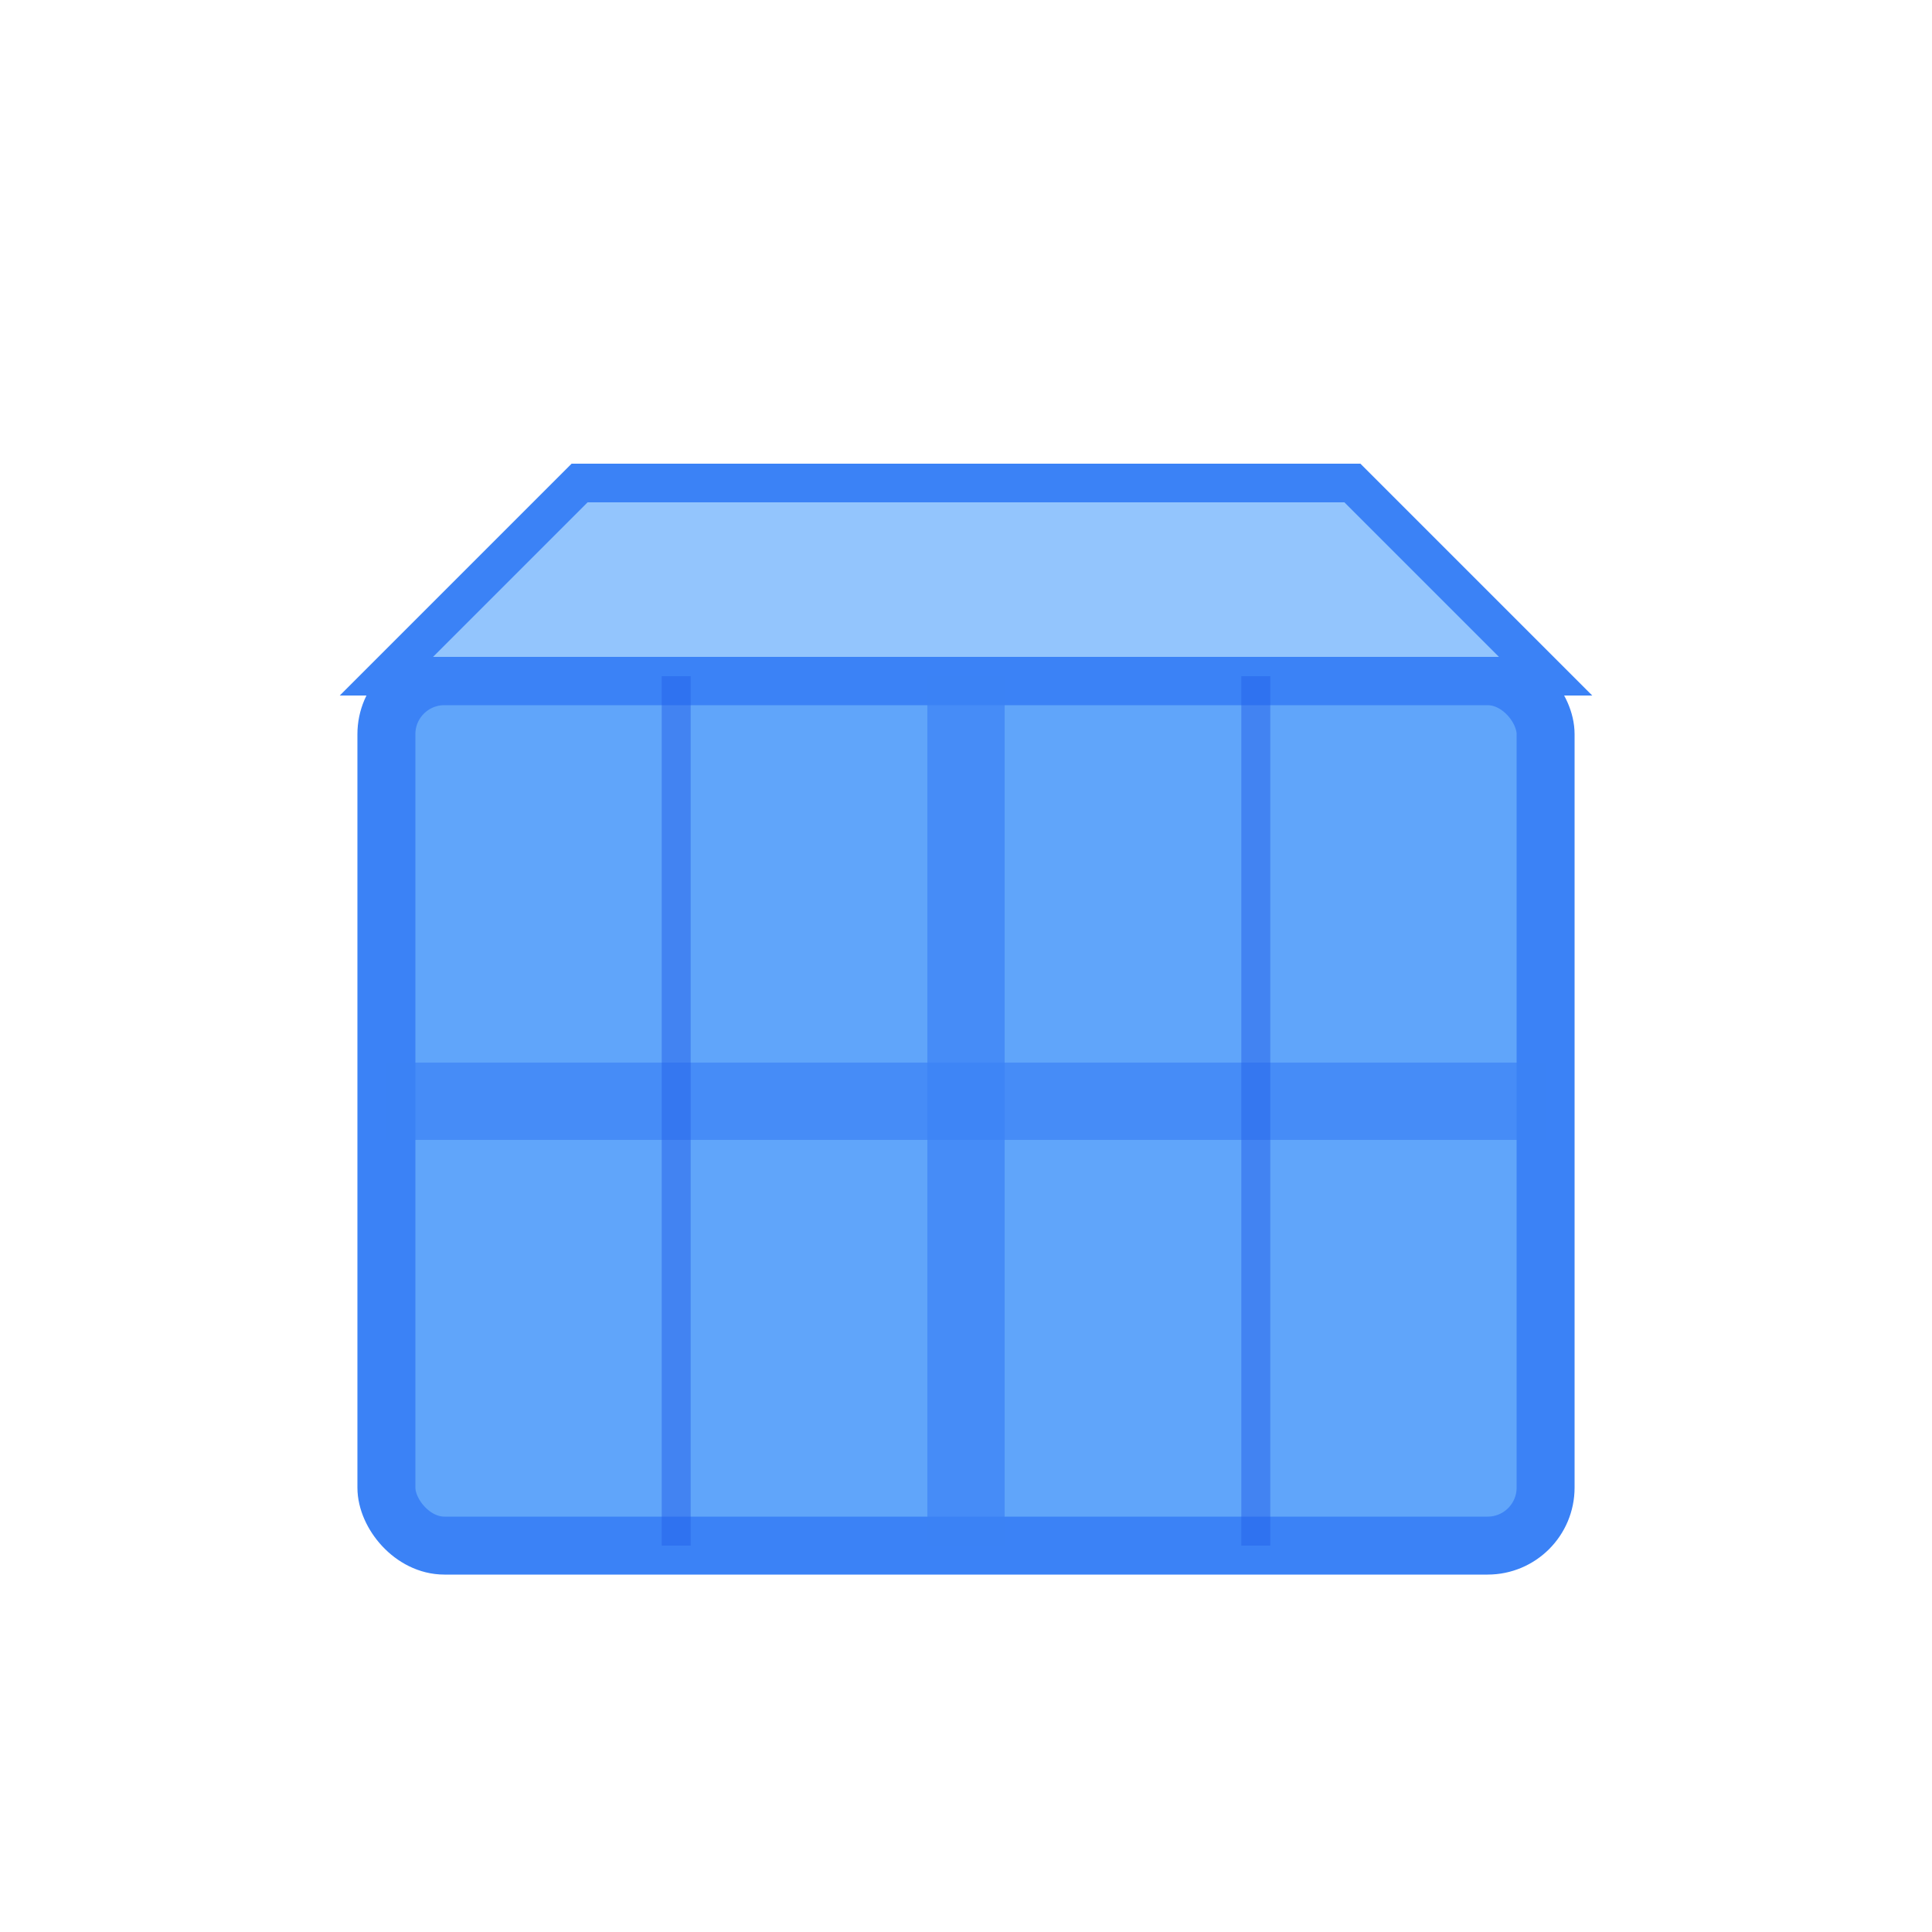
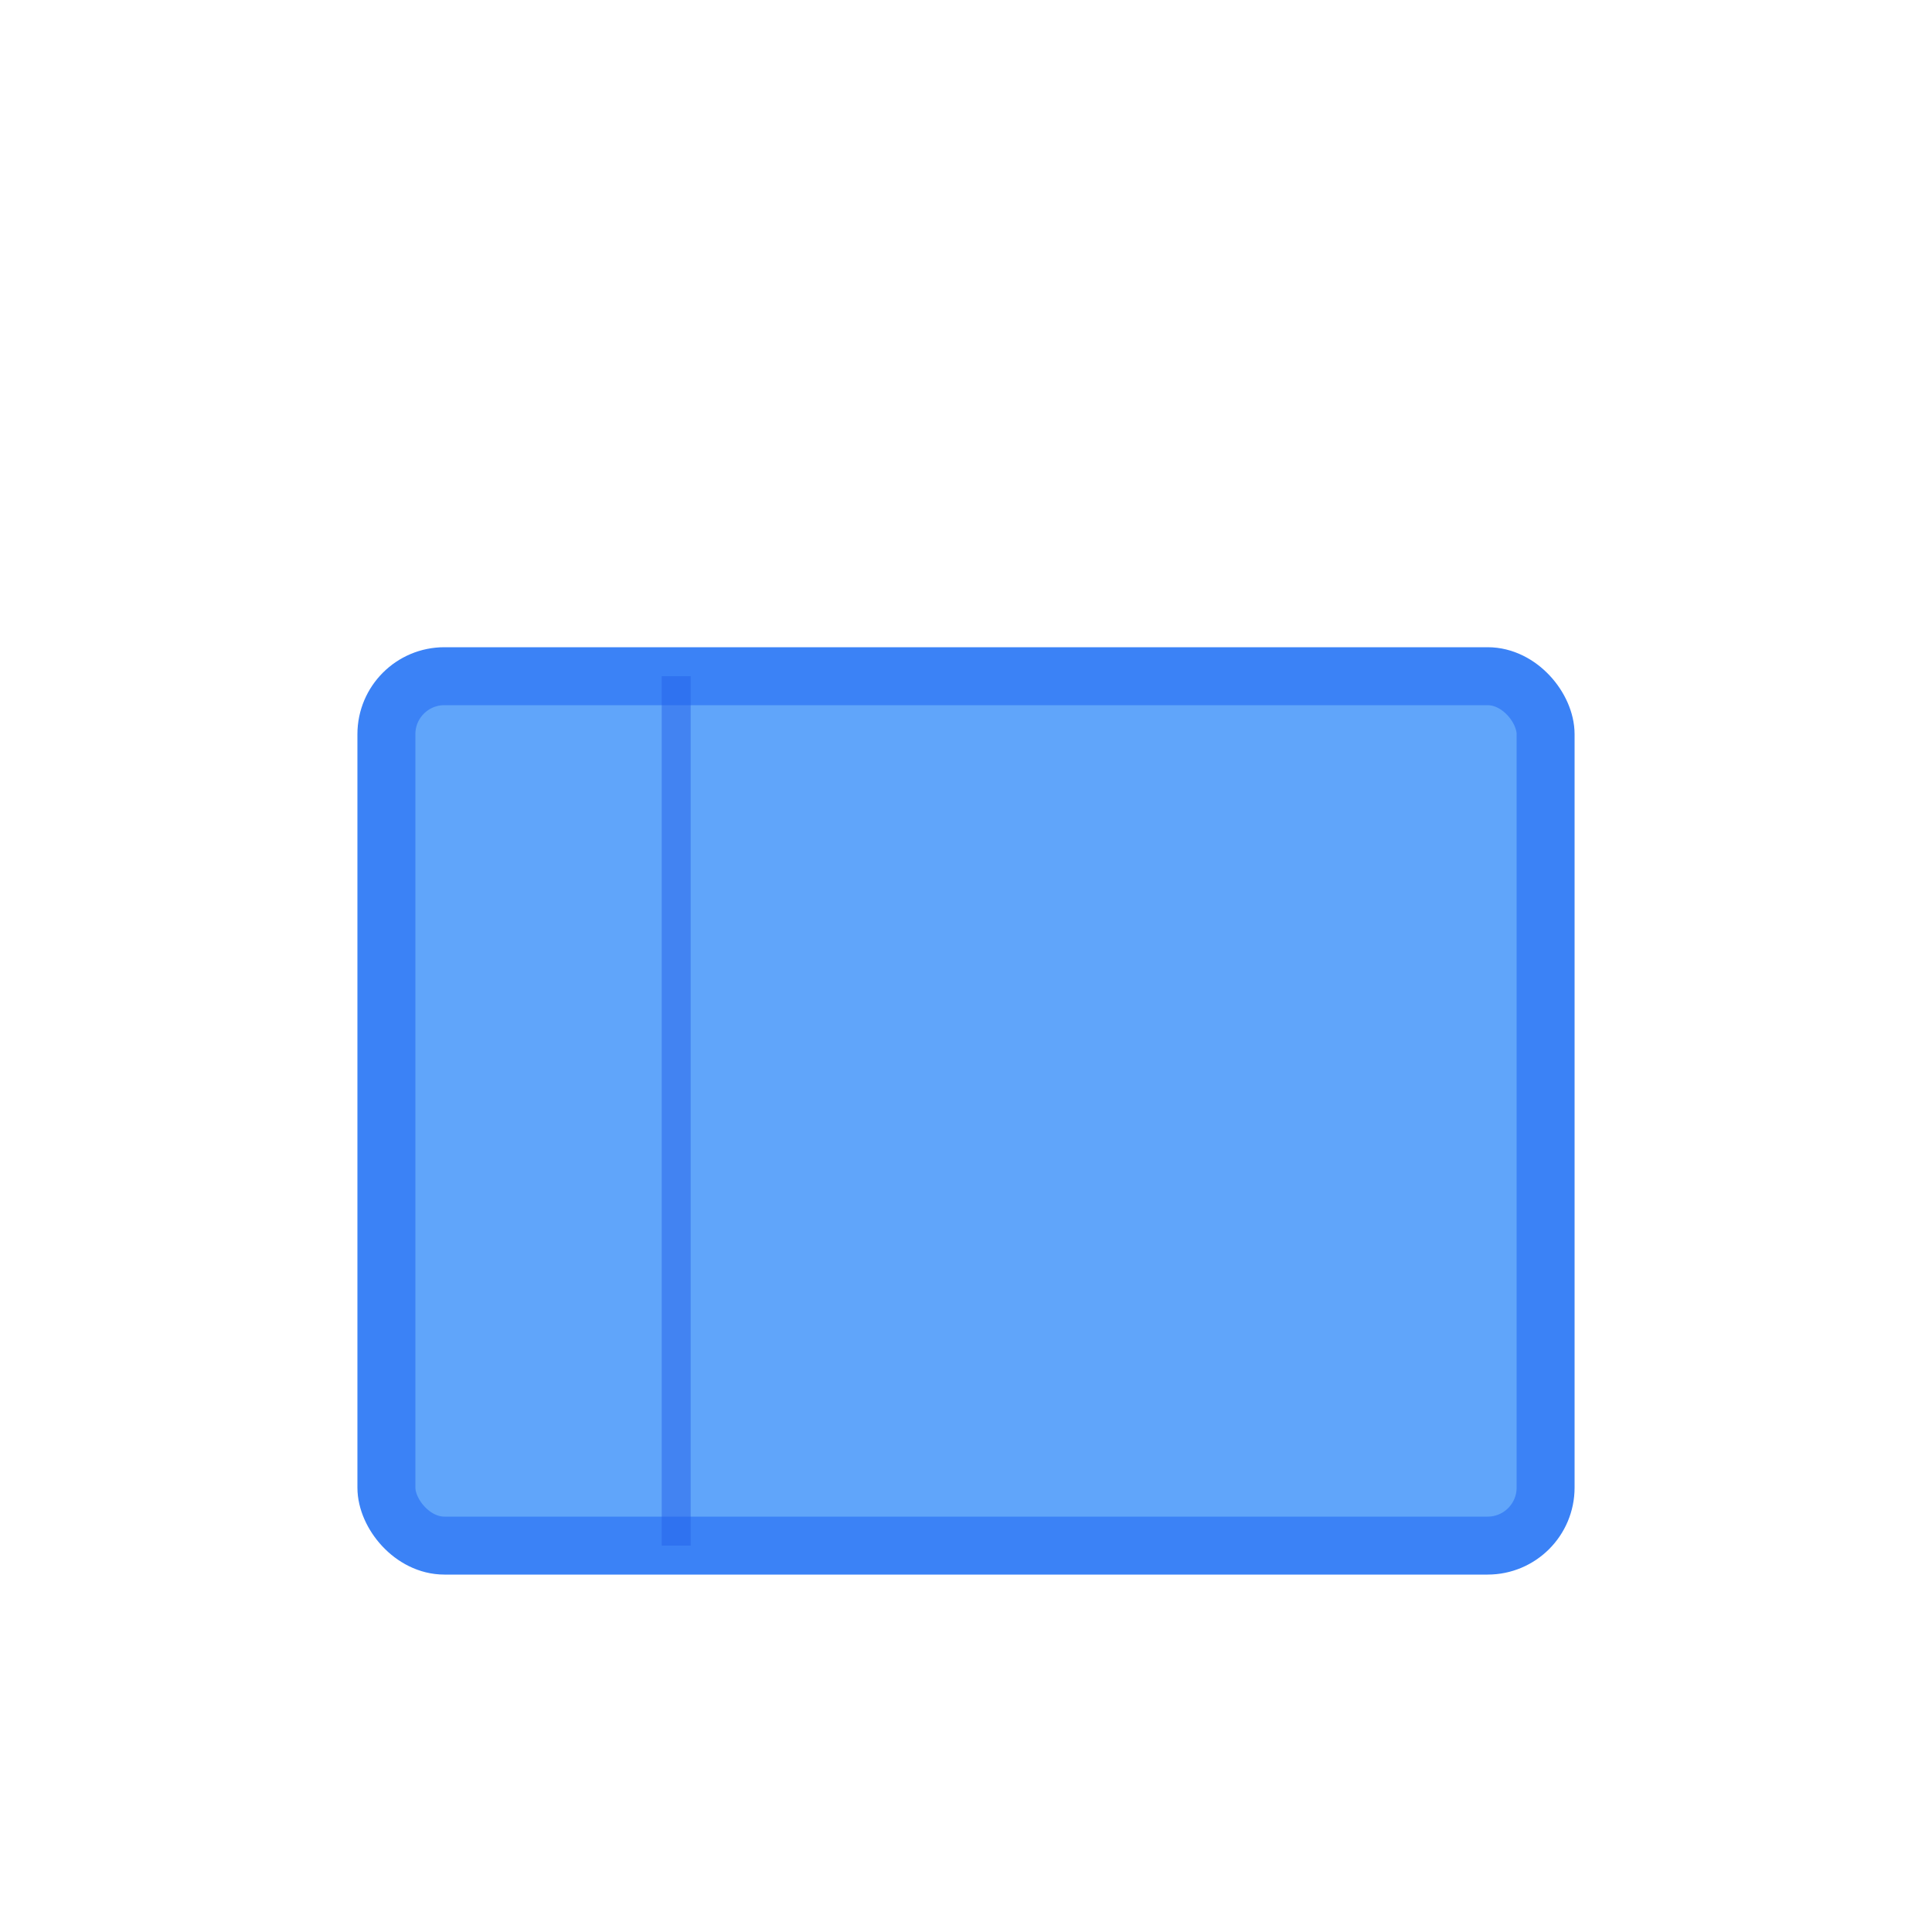
<svg xmlns="http://www.w3.org/2000/svg" viewBox="0 0 100 100">
  <rect x="20" y="35" width="60" height="45" fill="#60a5fa" stroke="#3b82f6" stroke-width="3" rx="3" />
-   <path d="M 20 35 L 30 25 L 70 25 L 80 35 Z" fill="#93c5fd" stroke="#3b82f6" stroke-width="2" />
-   <rect x="48" y="35" width="4" height="45" fill="#3b82f6" opacity="0.7" />
-   <rect x="20" y="55" width="60" height="4" fill="#3b82f6" opacity="0.7" />
  <line x1="35" y1="35" x2="35" y2="80" stroke="#2563eb" stroke-width="1.5" opacity="0.5" />
-   <line x1="65" y1="35" x2="65" y2="80" stroke="#2563eb" stroke-width="1.5" opacity="0.5" />
</svg>